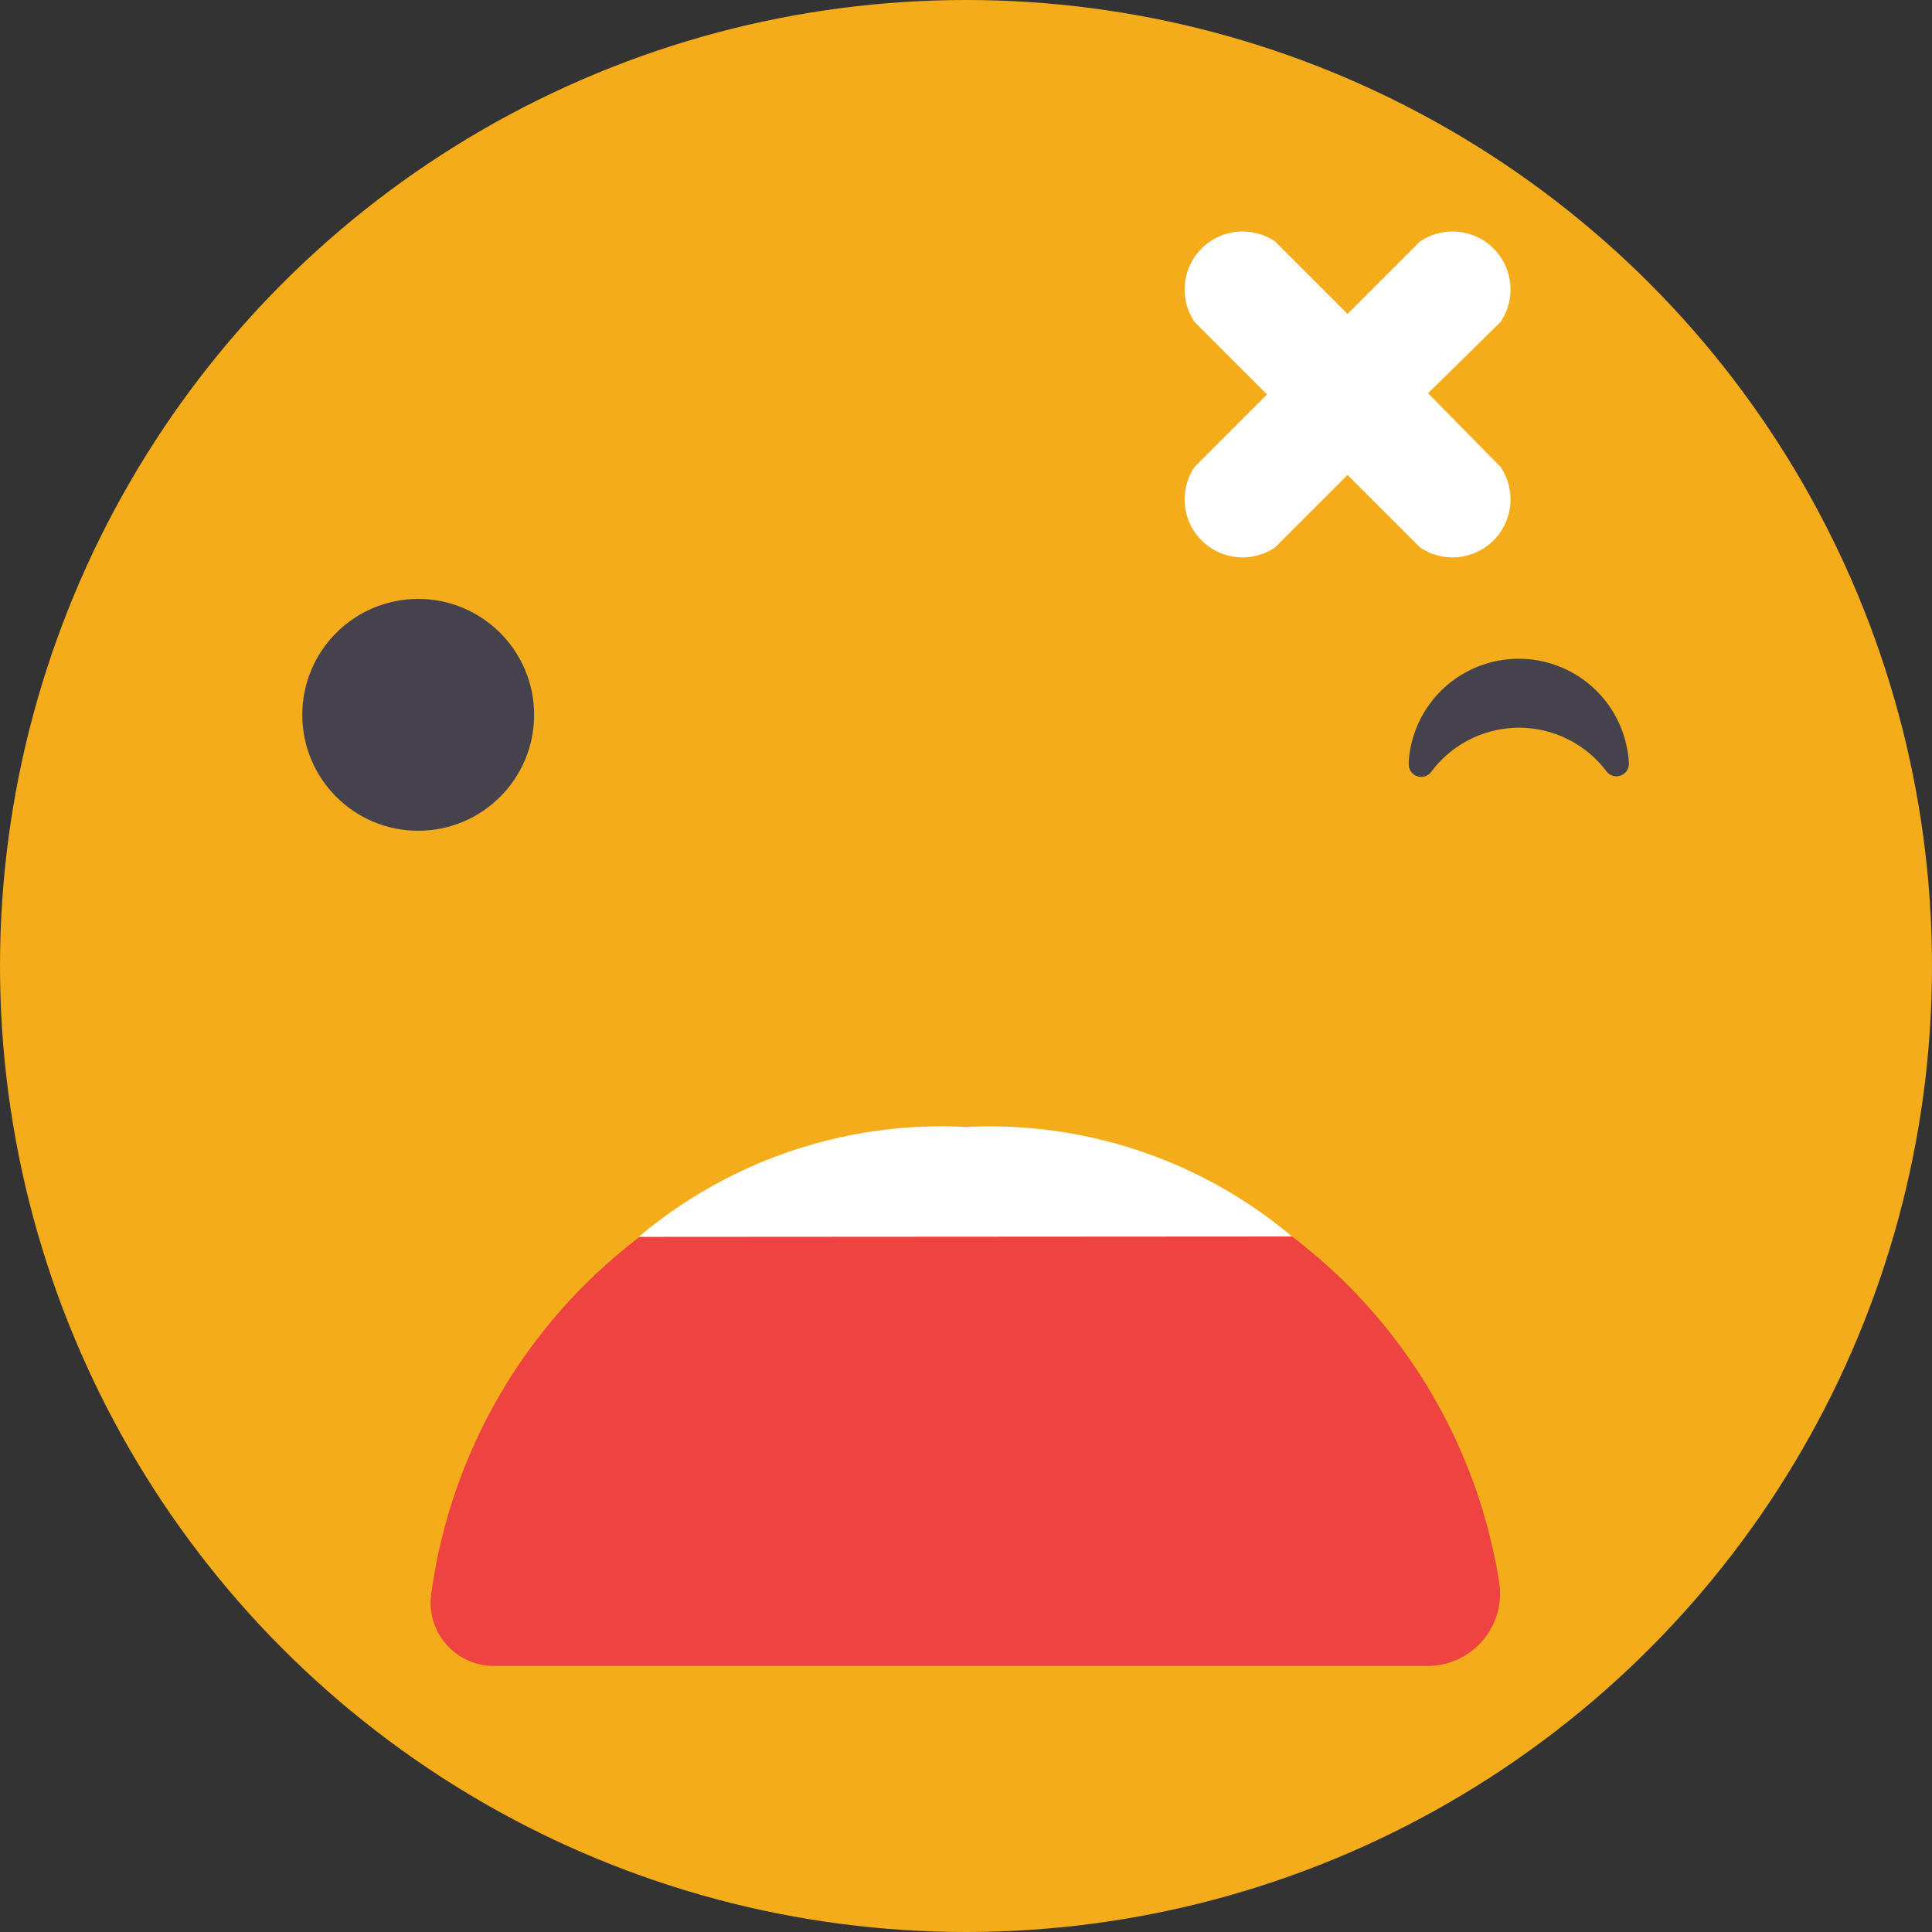
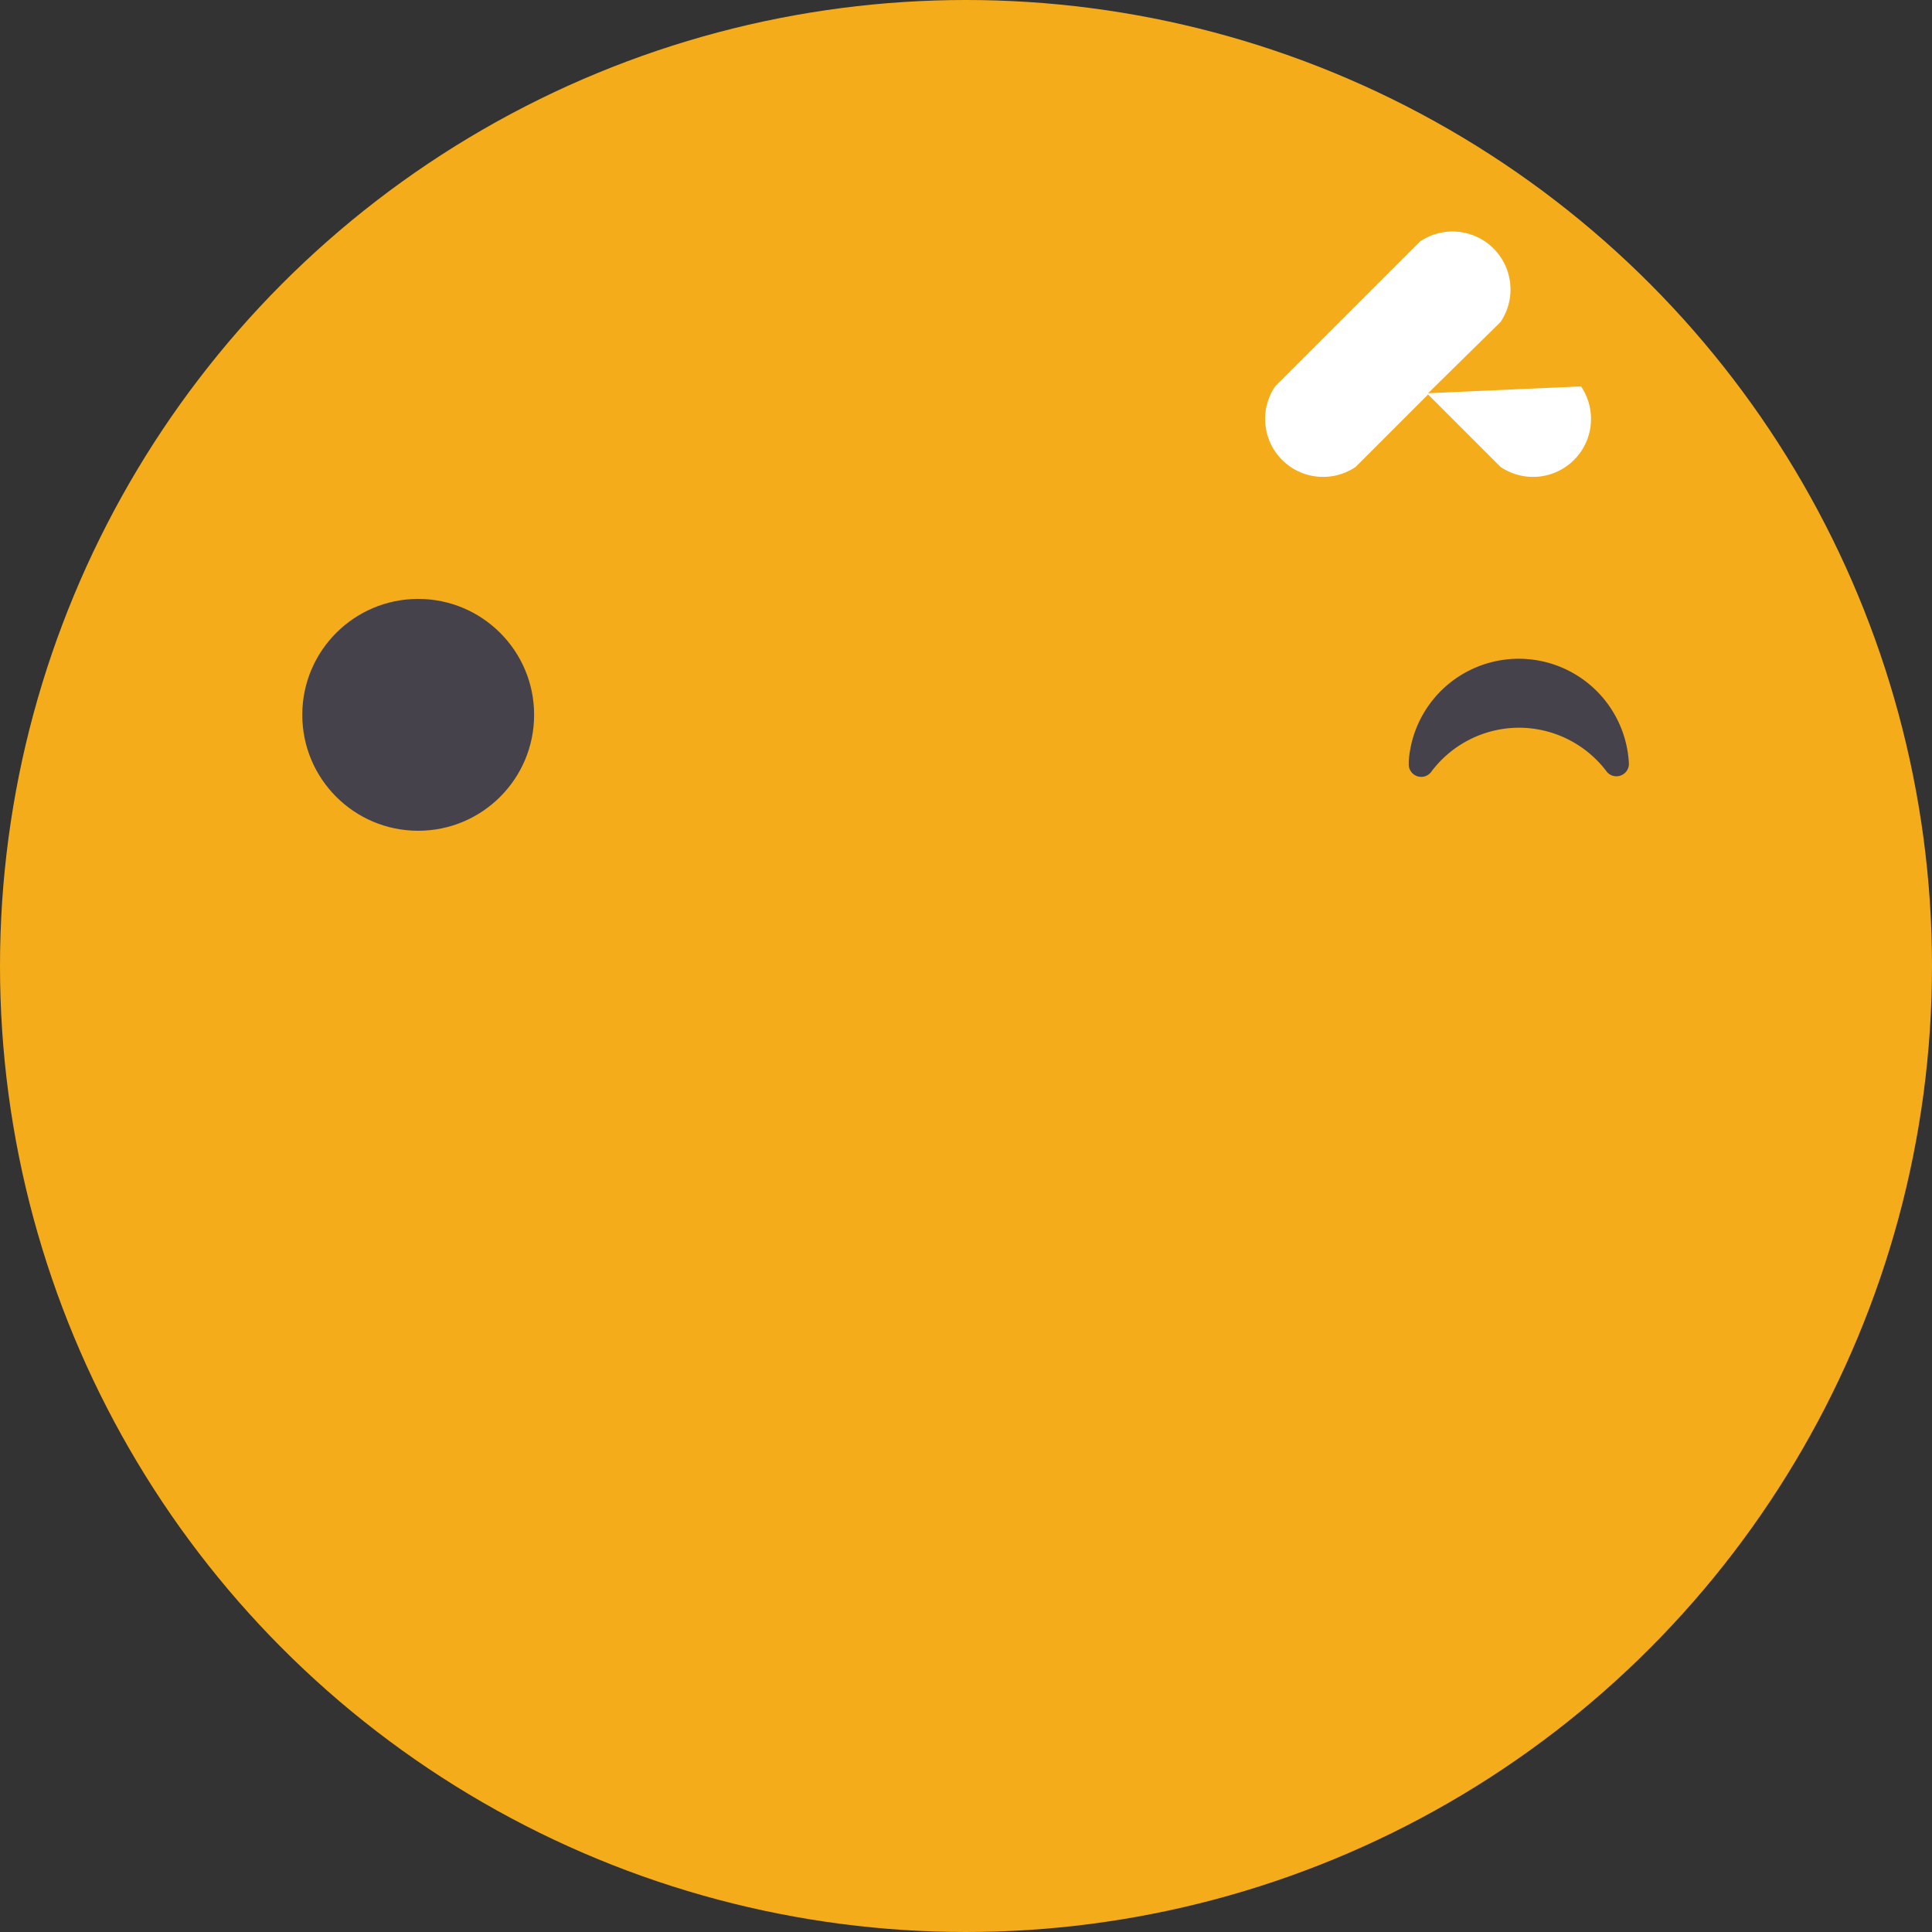
<svg xmlns="http://www.w3.org/2000/svg" viewBox="0 0 48 48">
  <rect x="0" y="0" width="48" height="48" fill="#333333" stroke="none" />
  <defs>
    <style>.cls-1{fill:#f5ac1b;}.cls-2{fill:#fff;}.cls-3{fill:#45424c;}.cls-4{fill:#ee4441;}</style>
  </defs>
  <title>emoji</title>
  <g id="Sample_Components" data-name="Sample Components">
    <circle class="cls-1" cx="24" cy="24" r="24" />
-     <path class="cls-2" d="M35.48,9.77,37.28,8a1.44,1.44,0,0,0-2-2l-1.8,1.8-1.8-1.8a1.44,1.44,0,0,0-2,2l1.8,1.8-1.8,1.8a1.44,1.44,0,0,0,2,2l1.8-1.8,1.8,1.8a1.44,1.44,0,0,0,2-2Z" />
+     <path class="cls-2" d="M35.48,9.77,37.28,8a1.44,1.44,0,0,0-2-2l-1.8,1.8-1.8-1.8l1.8,1.8-1.8,1.8a1.44,1.44,0,0,0,2,2l1.8-1.8,1.8,1.8a1.44,1.44,0,0,0,2-2Z" />
    <path class="cls-3" d="M37.75,18.08a2.73,2.73,0,0,0-2.18,1.08A.31.31,0,0,1,35,19s0-.06,0-.09a2.74,2.74,0,0,1,5.47.07v0a.31.31,0,0,1-.56.18A2.73,2.73,0,0,0,37.75,18.08Z" />
    <circle class="cls-3" cx="10.39" cy="17.76" r="2.88" />
-     <path class="cls-4" d="M24,28A13.41,13.41,0,0,0,10.71,39.63a1.57,1.57,0,0,0,1.56,1.76h23.2a1.8,1.8,0,0,0,1.78-2.06A13.41,13.41,0,0,0,24,28Z" />
-     <path class="cls-2" d="M32.1,30.72A11.67,11.67,0,0,0,24,28a11.66,11.66,0,0,0-8.13,2.73Z" />
  </g>
</svg>